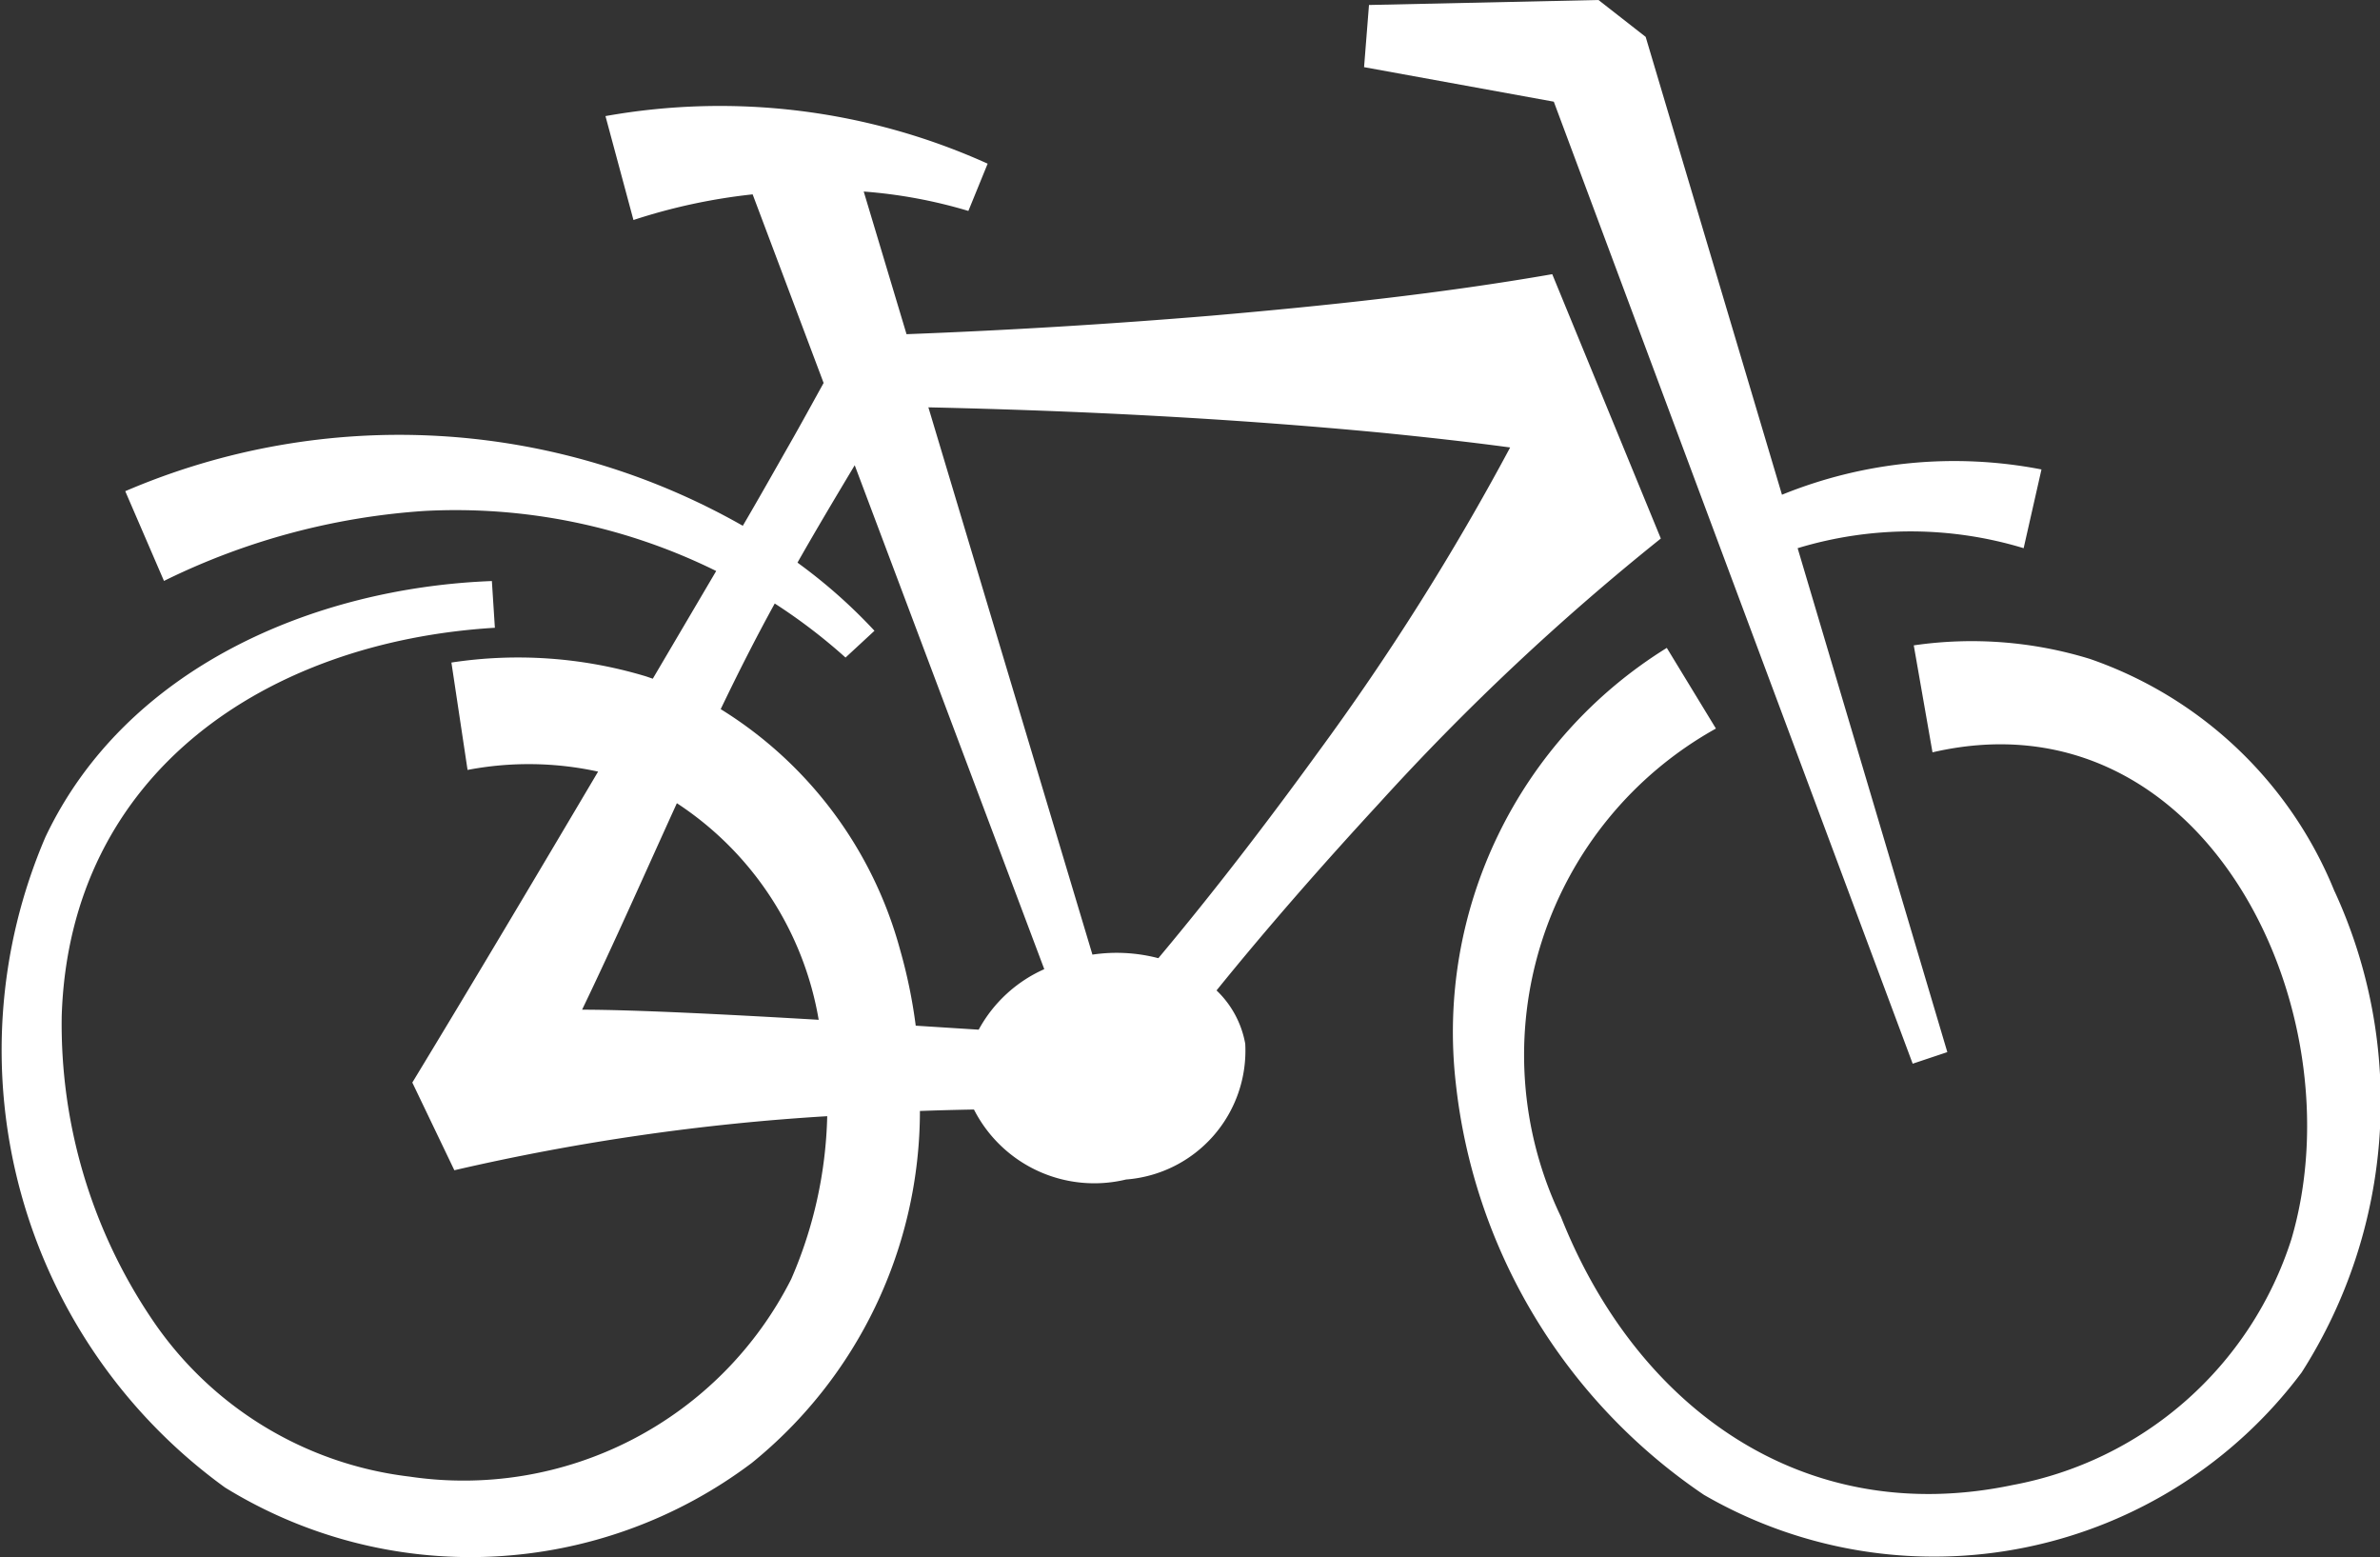
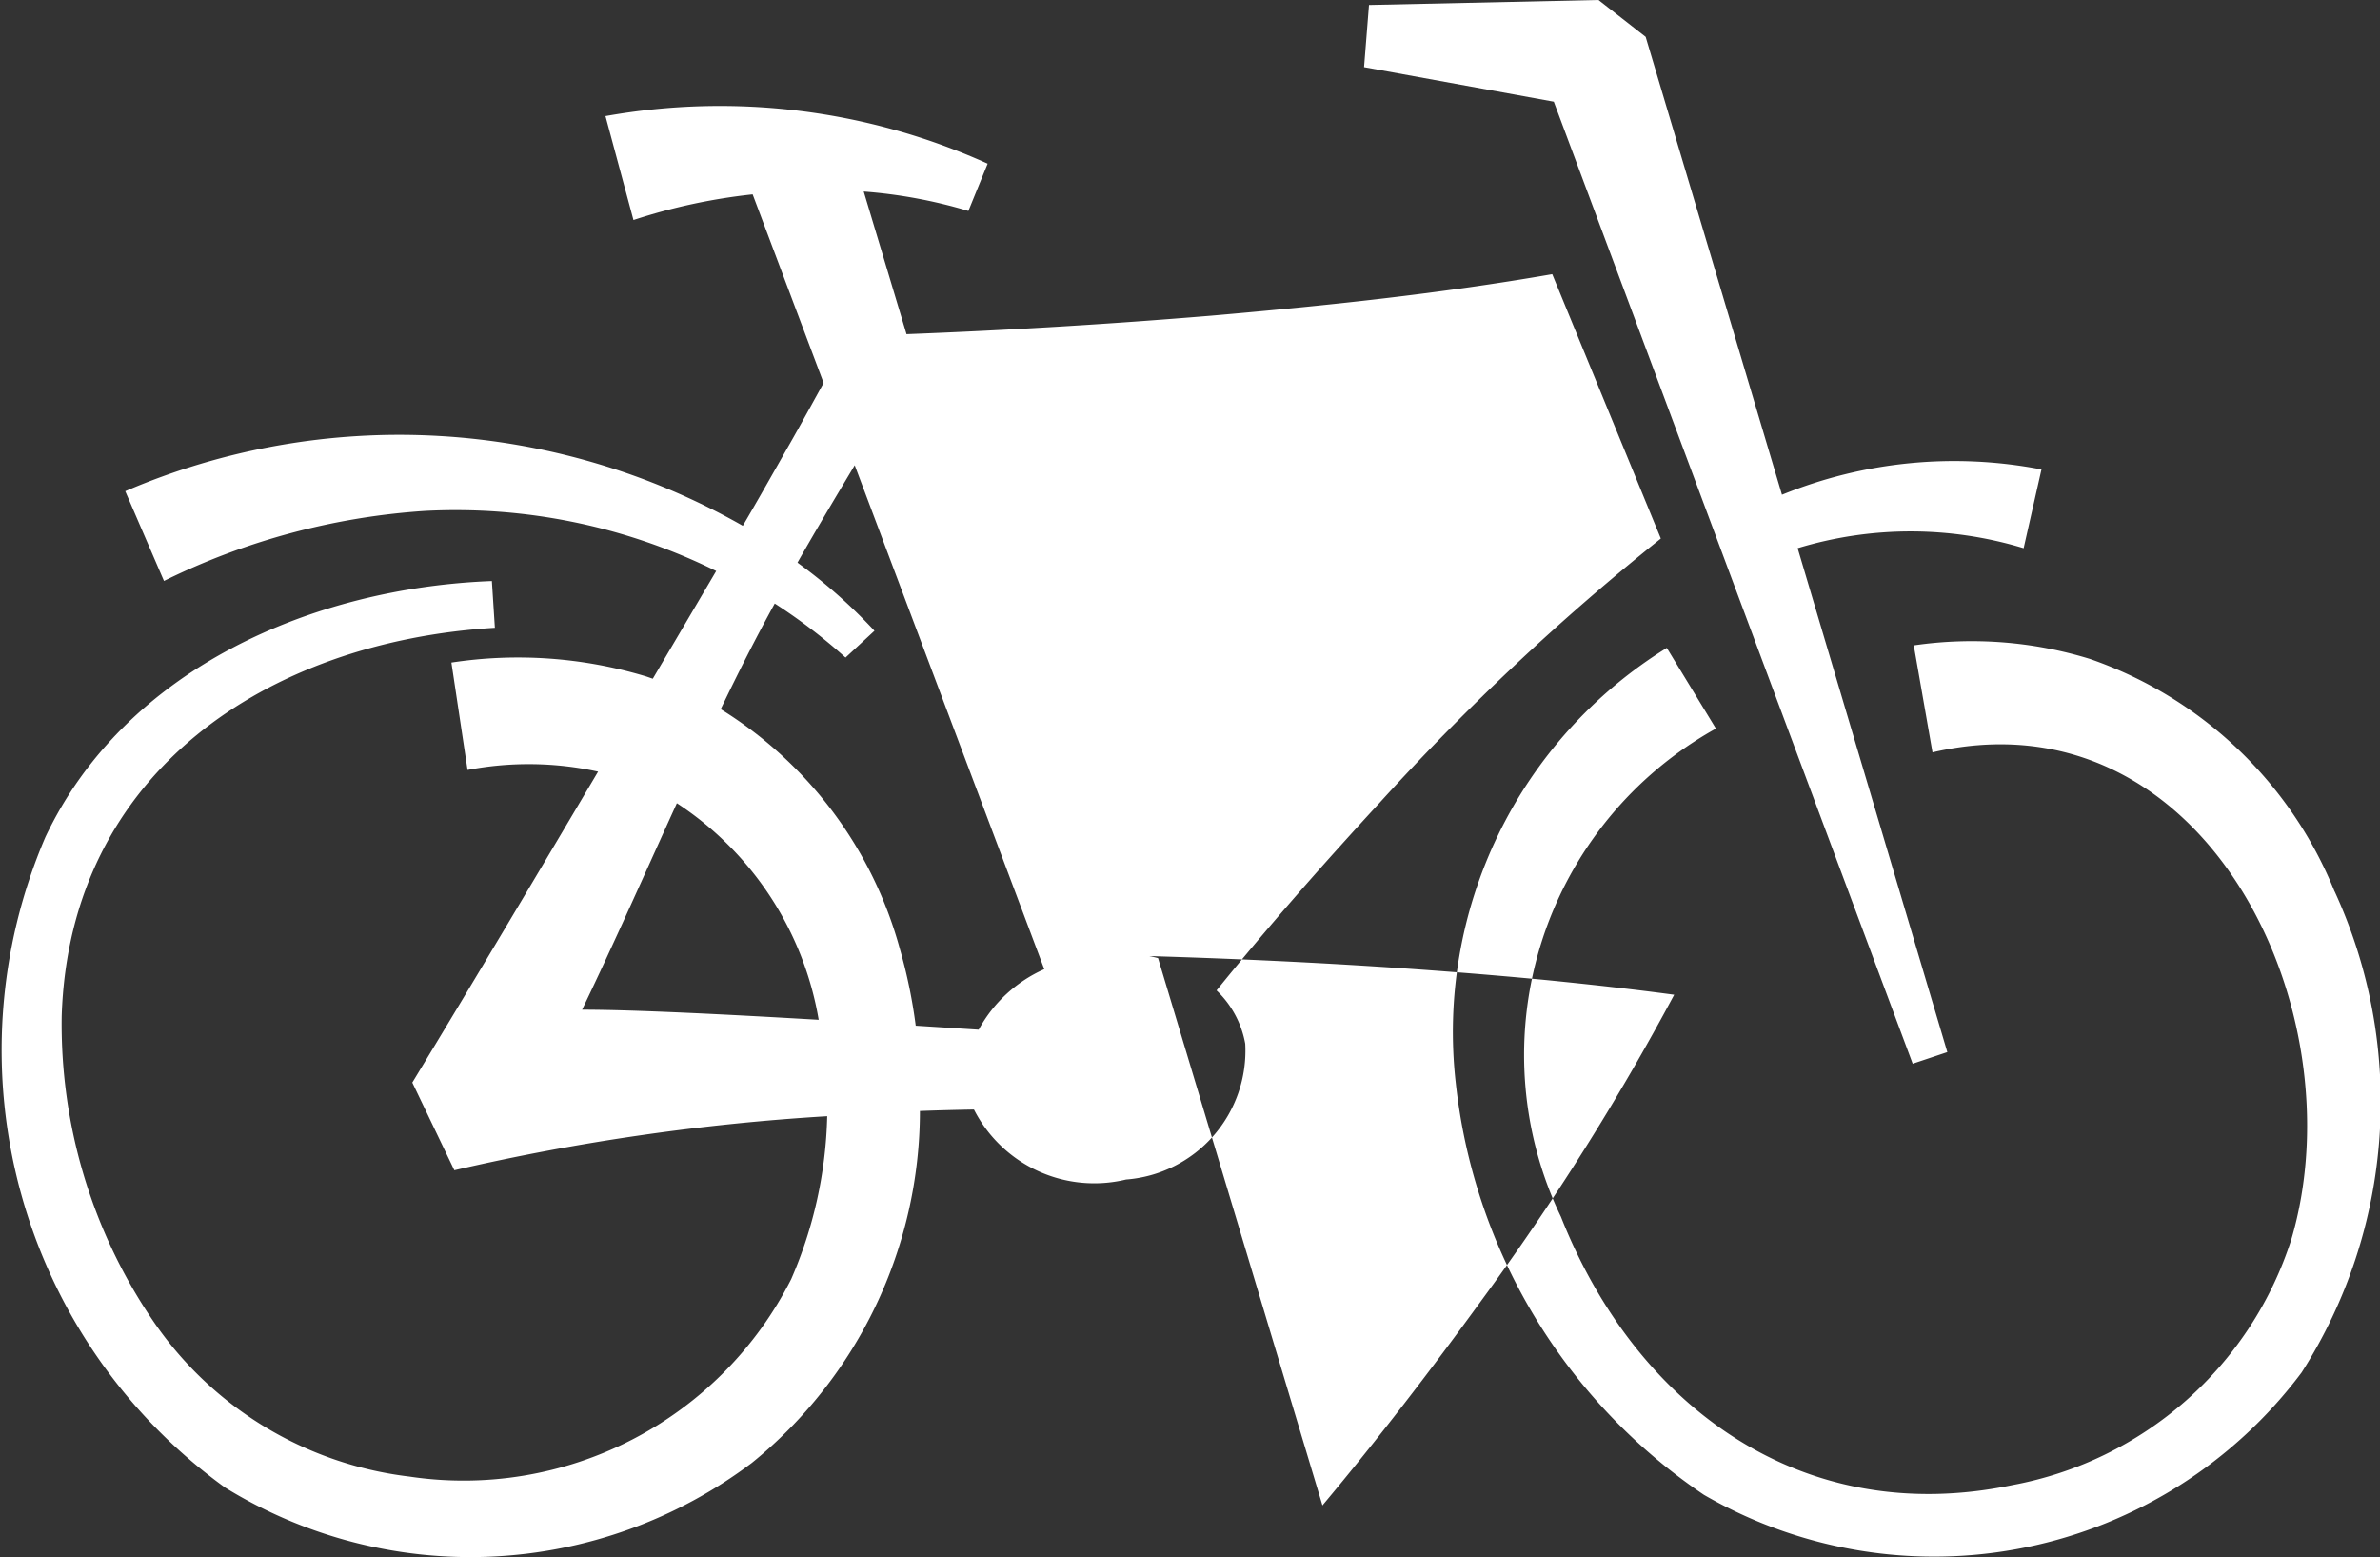
<svg xmlns="http://www.w3.org/2000/svg" width="39.638" height="25.928" viewBox="0 0 39.638 25.928">
  <rect x="0" y="0" width="39.638" height="25.928" fill="#333333" stroke="none" />
-   <path id="Tracé_49" data-name="Tracé 49" d="M38.882,14.844a6.788,6.788,0,0,0-4.074-3.873,6.69,6.69,0,0,0-2.935-.226l.312,1.781c4.529-1.048,7.1,4.295,5.977,8.107a6.03,6.03,0,0,1-4.642,4.092c-3.489.731-6.265-1.29-7.523-4.466a6.22,6.22,0,0,1,2.581-8.129l-.818-1.343a7.524,7.524,0,0,0-3.514,7.251,9.512,9.512,0,0,0,4.132,6.85,7.647,7.647,0,0,0,9.956-2.039,8.37,8.37,0,0,0,.549-8.006m-7.028,2.867.577-.193-2.493-8.39a6.477,6.477,0,0,1,3.764,0L34,7.816a7.62,7.62,0,0,0-4.322.421L27.408.614,26.622,0,22.8.083l-.082,1.035,3.16.575ZM27.66,8.965l-1.808-4.4c-1.88.327-3.779.526-5.678.691q-2.536.211-5.076.308l-.713-2.375a8.19,8.19,0,0,1,1.743.323l.321-.787a10.831,10.831,0,0,0-6.365-.792l.466,1.73a9.686,9.686,0,0,1,1.985-.427l1.182,3.14c-.188.34-.374.681-.567,1.019s-.544.961-.779,1.359A11.568,11.568,0,0,0,2.086,8.178l.645,1.494A11.535,11.535,0,0,1,7.07,8.507a9.793,9.793,0,0,1,4.858,1L10.872,11.3c-.052-.017-.1-.036-.154-.051a7.37,7.37,0,0,0-3.2-.218l.269,1.788a5.412,5.412,0,0,1,2.174.028c-1.031,1.742-2.069,3.489-3.094,5.177l.7,1.46a37.522,37.522,0,0,1,6.21-.9,7.2,7.2,0,0,1-.6,2.713,6.115,6.115,0,0,1-6.361,3.287A6.023,6.023,0,0,1,2.528,21.96a8.773,8.773,0,0,1-1.5-5.05c.133-4.053,3.425-6.229,7.214-6.458l-.05-.778c-2.967.113-6.1,1.446-7.435,4.261a8.99,8.99,0,0,0,2.99,10.831,7.788,7.788,0,0,0,8.774-.409,7.547,7.547,0,0,0,2.8-5.86q.443-.016.9-.024a2.249,2.249,0,0,0,2.533,1.165,2.151,2.151,0,0,0,1.985-2.26,1.621,1.621,0,0,0-.478-.888c.867-1.071,1.777-2.106,2.713-3.121a40.57,40.57,0,0,1,4.683-4.4M9.695,16.81c.546-1.135,1.055-2.289,1.578-3.437a5.389,5.389,0,0,1,2.362,3.606c-1.539-.09-3.078-.168-3.939-.168m6.609.333-1.054-.067a8.586,8.586,0,0,0-.262-1.27,6.8,6.8,0,0,0-2.986-4c.285-.594.582-1.181.9-1.759a9.294,9.294,0,0,1,1.179.9l.482-.446a8.818,8.818,0,0,0-1.253-1.113l-.029-.022c.3-.529.627-1.077.953-1.621l3.157,8.39A2.309,2.309,0,0,0,16.3,17.143m2.987-1.191a2.746,2.746,0,0,0-1.093-.058L15.462,6.782c2.528.056,5.054.184,7.574.425.706.071,1.411.148,2.115.243a42.1,42.1,0,0,1-3.2,5.076c-.85,1.171-1.73,2.318-2.658,3.426" transform="translate(0)" fill="#FFFFFF" />
+   <path id="Tracé_49" data-name="Tracé 49" d="M38.882,14.844a6.788,6.788,0,0,0-4.074-3.873,6.69,6.69,0,0,0-2.935-.226l.312,1.781c4.529-1.048,7.1,4.295,5.977,8.107a6.03,6.03,0,0,1-4.642,4.092c-3.489.731-6.265-1.29-7.523-4.466a6.22,6.22,0,0,1,2.581-8.129l-.818-1.343a7.524,7.524,0,0,0-3.514,7.251,9.512,9.512,0,0,0,4.132,6.85,7.647,7.647,0,0,0,9.956-2.039,8.37,8.37,0,0,0,.549-8.006m-7.028,2.867.577-.193-2.493-8.39a6.477,6.477,0,0,1,3.764,0L34,7.816a7.62,7.62,0,0,0-4.322.421L27.408.614,26.622,0,22.8.083l-.082,1.035,3.16.575ZM27.66,8.965l-1.808-4.4c-1.88.327-3.779.526-5.678.691q-2.536.211-5.076.308l-.713-2.375a8.19,8.19,0,0,1,1.743.323l.321-.787a10.831,10.831,0,0,0-6.365-.792l.466,1.73a9.686,9.686,0,0,1,1.985-.427l1.182,3.14c-.188.34-.374.681-.567,1.019s-.544.961-.779,1.359A11.568,11.568,0,0,0,2.086,8.178l.645,1.494A11.535,11.535,0,0,1,7.07,8.507a9.793,9.793,0,0,1,4.858,1L10.872,11.3c-.052-.017-.1-.036-.154-.051a7.37,7.37,0,0,0-3.2-.218l.269,1.788a5.412,5.412,0,0,1,2.174.028c-1.031,1.742-2.069,3.489-3.094,5.177l.7,1.46a37.522,37.522,0,0,1,6.21-.9,7.2,7.2,0,0,1-.6,2.713,6.115,6.115,0,0,1-6.361,3.287A6.023,6.023,0,0,1,2.528,21.96a8.773,8.773,0,0,1-1.5-5.05c.133-4.053,3.425-6.229,7.214-6.458l-.05-.778c-2.967.113-6.1,1.446-7.435,4.261a8.99,8.99,0,0,0,2.99,10.831,7.788,7.788,0,0,0,8.774-.409,7.547,7.547,0,0,0,2.8-5.86q.443-.016.9-.024a2.249,2.249,0,0,0,2.533,1.165,2.151,2.151,0,0,0,1.985-2.26,1.621,1.621,0,0,0-.478-.888c.867-1.071,1.777-2.106,2.713-3.121a40.57,40.57,0,0,1,4.683-4.4M9.695,16.81c.546-1.135,1.055-2.289,1.578-3.437a5.389,5.389,0,0,1,2.362,3.606c-1.539-.09-3.078-.168-3.939-.168m6.609.333-1.054-.067a8.586,8.586,0,0,0-.262-1.27,6.8,6.8,0,0,0-2.986-4c.285-.594.582-1.181.9-1.759a9.294,9.294,0,0,1,1.179.9l.482-.446a8.818,8.818,0,0,0-1.253-1.113l-.029-.022c.3-.529.627-1.077.953-1.621l3.157,8.39A2.309,2.309,0,0,0,16.3,17.143m2.987-1.191a2.746,2.746,0,0,0-1.093-.058c2.528.056,5.054.184,7.574.425.706.071,1.411.148,2.115.243a42.1,42.1,0,0,1-3.2,5.076c-.85,1.171-1.73,2.318-2.658,3.426" transform="translate(0)" fill="#FFFFFF" />
</svg>